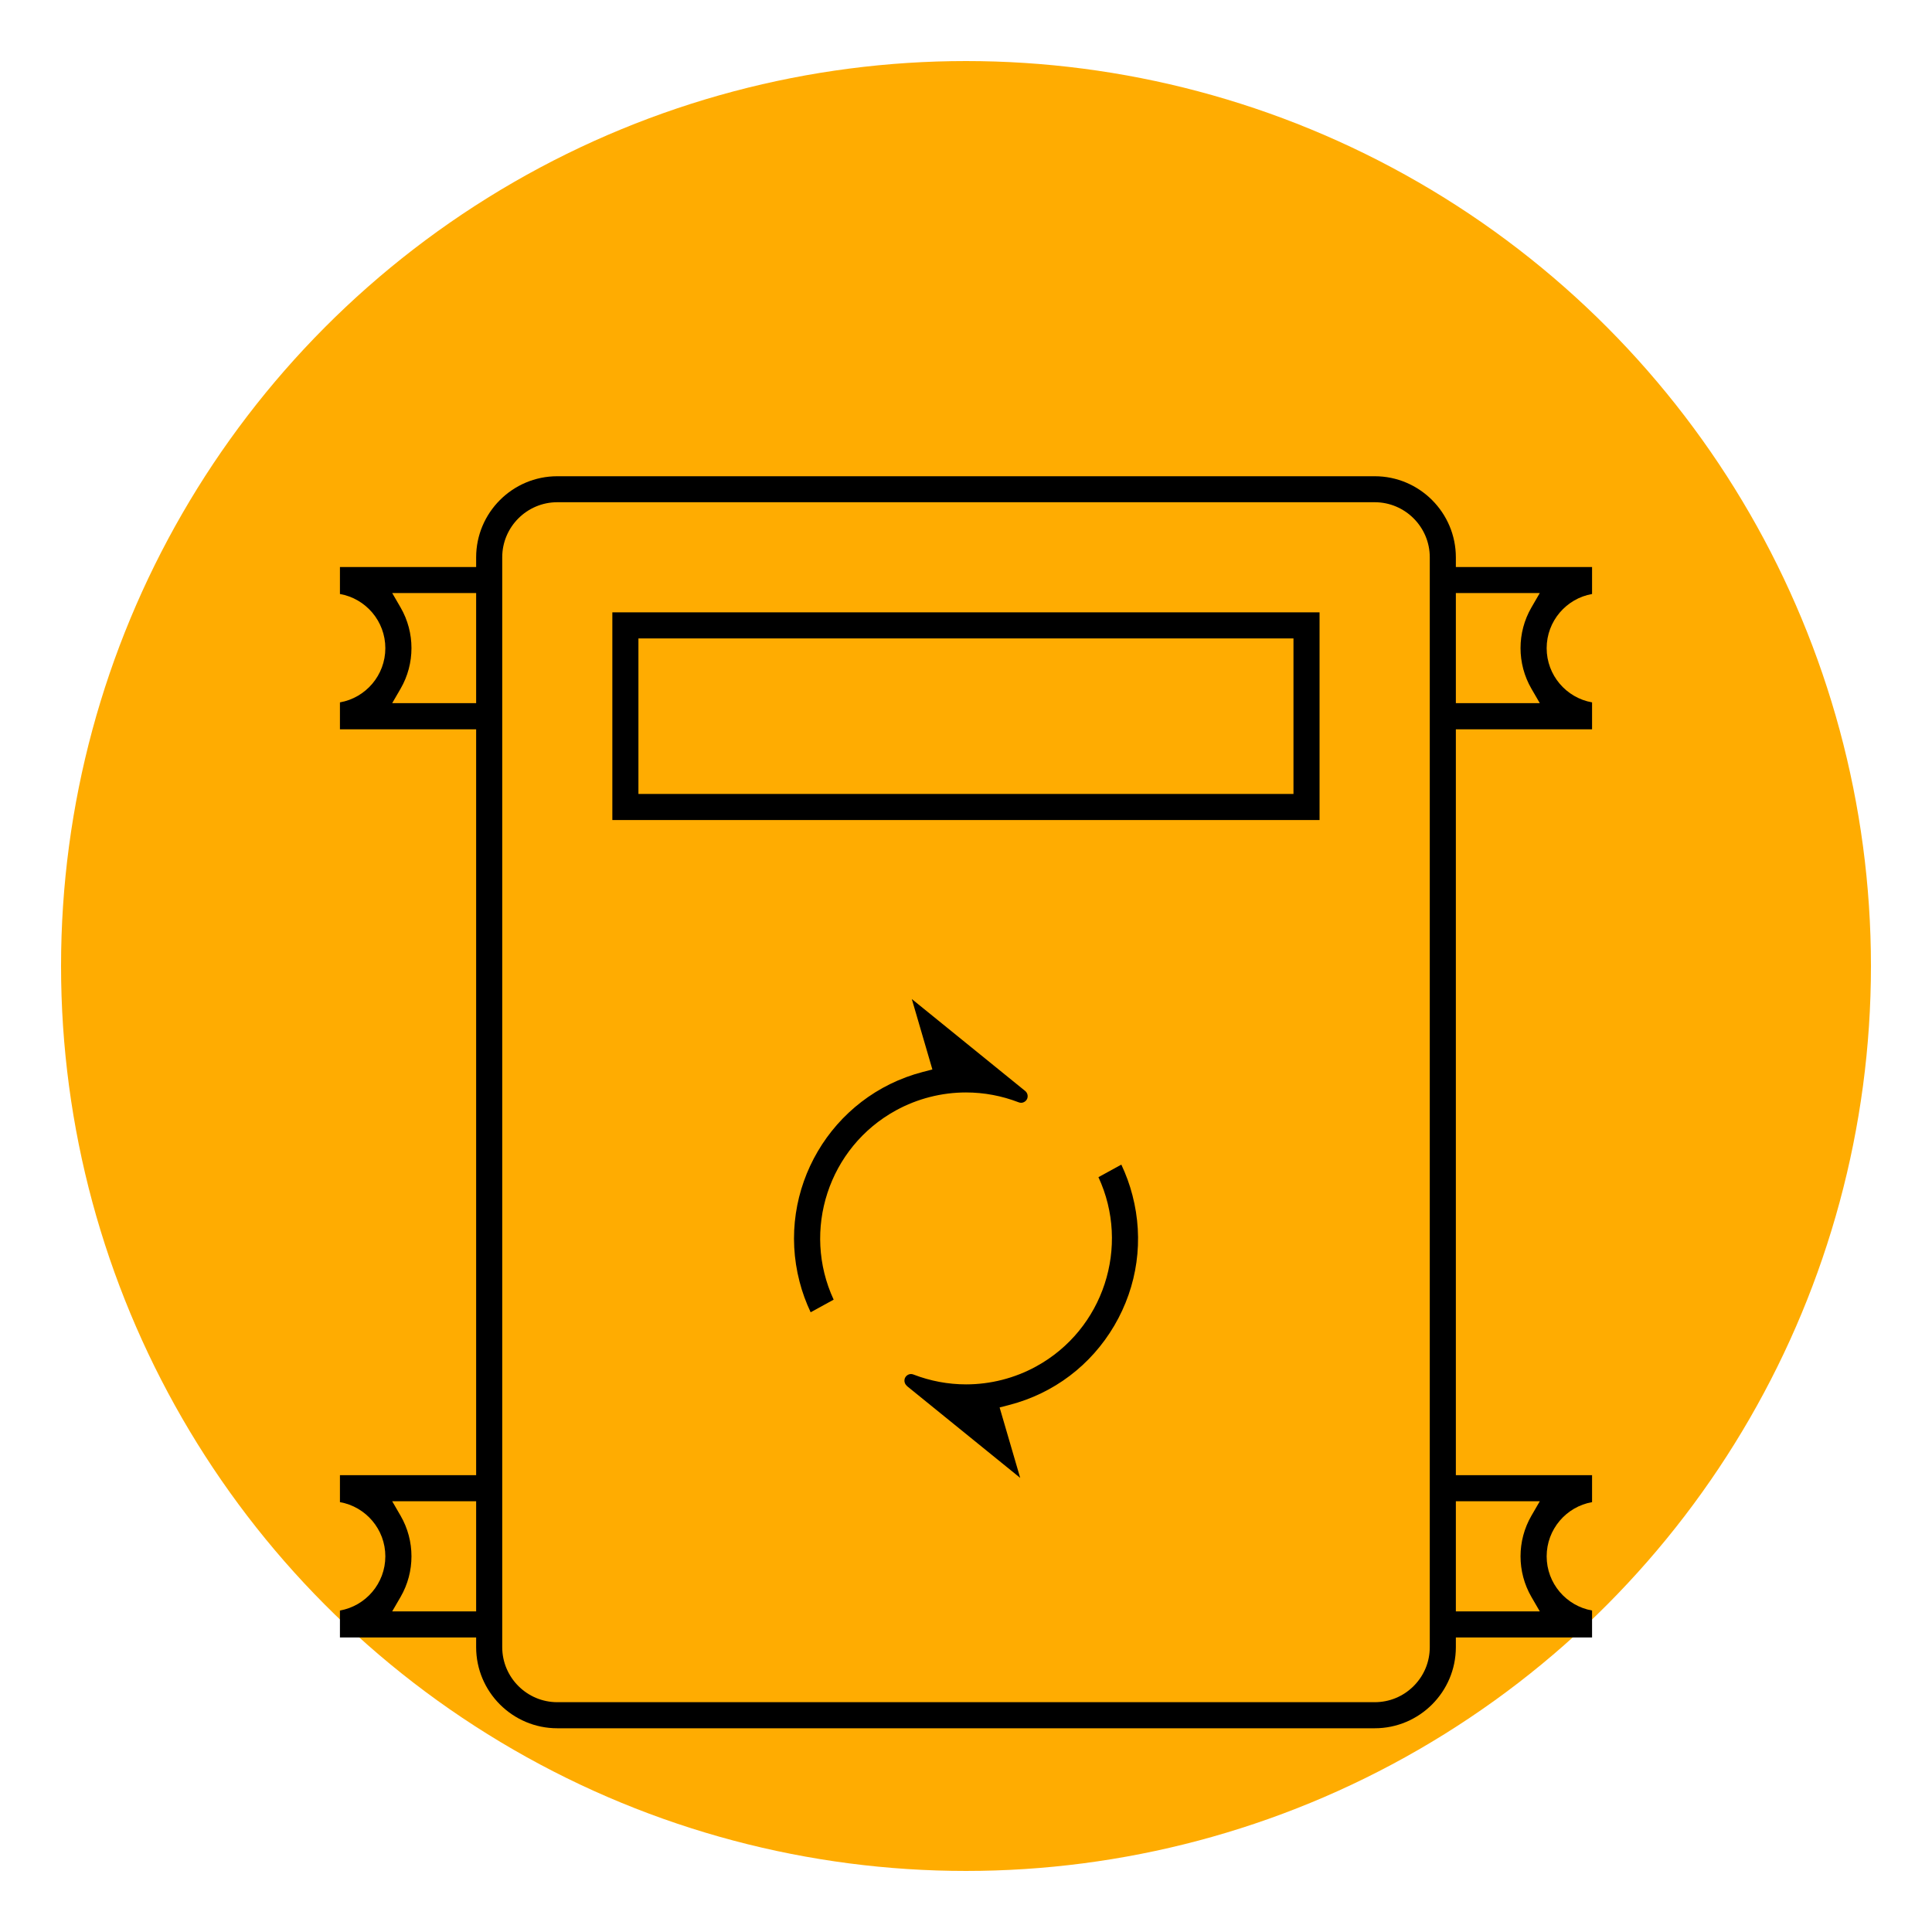
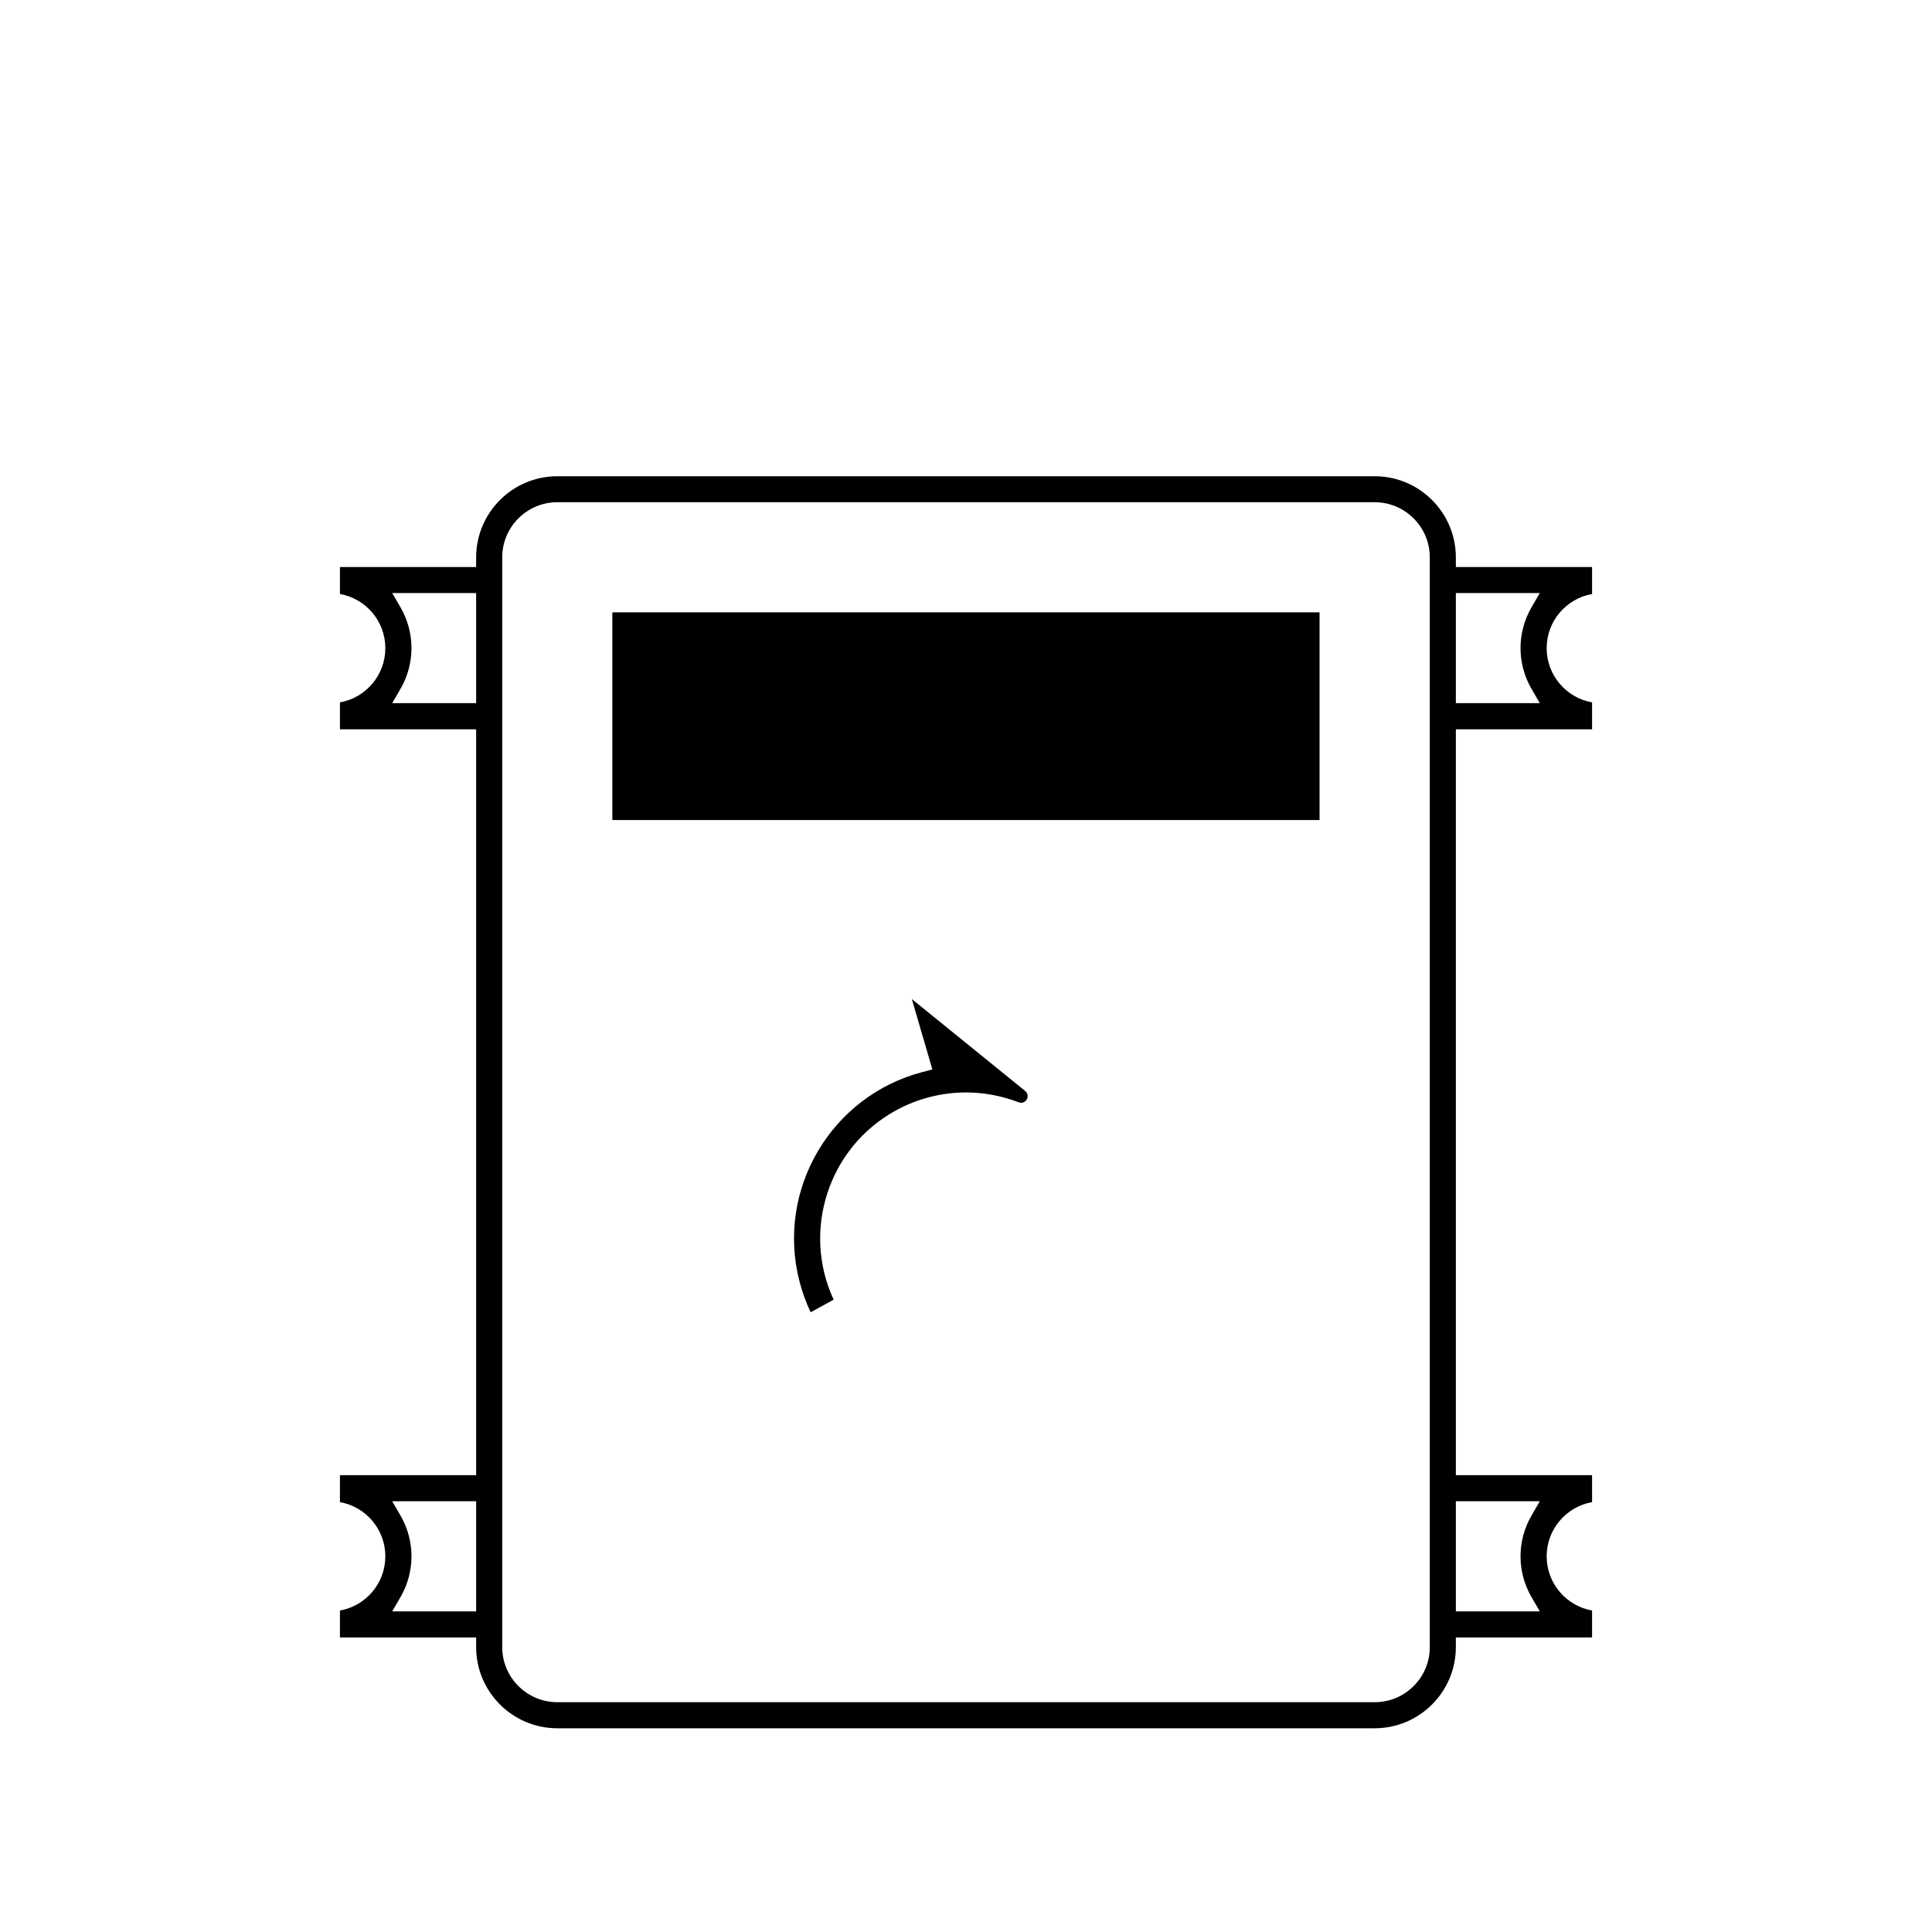
<svg xmlns="http://www.w3.org/2000/svg" id="_Слой_1" viewBox="0 0 200 200">
  <defs>
    <style>.cls-1{fill:#ffac01;}</style>
  </defs>
-   <circle class="cls-1" cx="100" cy="100" r="93.68" />
-   <path d="m93.88,143.46c-.23-.19-.31-.5-.21-.78.1-.26.36-.44.64-.44.08,0,.17.02.25.05,1.74.67,3.58,1.02,5.45,1.02,2.52,0,5.03-.64,7.24-1.85,7.01-3.83,9.78-12.45,6.46-19.6l2.37-1.3c.48,1.02.87,2.08,1.15,3.17,1.2,4.6.53,9.39-1.88,13.5-2.41,4.1-6.27,7.02-10.87,8.21l-1,.26,2.13,7.29-11.74-9.52Z" />
  <path d="m83.92,135.85c-.48-1.02-.87-2.08-1.15-3.17-2.47-9.5,3.25-19.24,12.75-21.71l1-.26-2.13-7.29,11.74,9.52c.23.19.31.5.21.78-.1.26-.36.44-.64.44h0c-.08,0-.17-.02-.25-.05-1.74-.67-3.58-1.02-5.45-1.02-2.52,0-5.03.64-7.24,1.85-7.01,3.83-9.78,12.45-6.46,19.6l-2.37,1.3Z" />
  <path d="m57.69,178.91c-4.63,0-8.4-3.77-8.4-8.4v-1h-14.1v-2.79c2.67-.47,4.7-2.81,4.7-5.61s-2.03-5.14-4.7-5.61v-2.79h14.1v-77.21h-14.1v-2.79c2.67-.47,4.7-2.81,4.7-5.61s-2.03-5.14-4.7-5.61v-2.79h14.1v-1c0-4.63,3.77-8.4,8.4-8.4h84.62c4.63,0,8.4,3.77,8.4,8.4v1h14.1v2.79c-2.67.47-4.7,2.81-4.7,5.61s2.03,5.14,4.7,5.61v2.79h-14.1v77.21h14.1v2.79c-2.67.47-4.7,2.81-4.7,5.61s2.03,5.14,4.7,5.61v2.79h-14.1v1c0,4.63-3.77,8.4-8.4,8.4H57.69Zm0-126.92c-3.14,0-5.7,2.56-5.7,5.7v112.82c0,3.14,2.56,5.7,5.7,5.7h84.62c1.52,0,2.95-.59,4.03-1.67s1.67-2.51,1.67-4.03V57.69c0-3.14-2.56-5.7-5.7-5.7H57.69Zm93.02,114.82h8.69l-.87-1.5c-1.5-2.59-1.5-5.81,0-8.4l.87-1.5h-8.69v11.4Zm-109.24-9.9c1.5,2.59,1.5,5.81,0,8.4l-.87,1.5h8.69v-11.4h-8.69l.87,1.5Zm109.24-84.12h8.69l-.87-1.5c-1.5-2.59-1.5-5.81,0-8.4l.87-1.5h-8.69v11.4Zm-109.24-9.9c1.5,2.59,1.5,5.81,0,8.4l-.87,1.5h8.69v-11.4h-8.69l.87,1.5Z" />
-   <path d="m63.39,84.89v-21.5h73.21v21.5H63.39Zm2.7-2.7h67.81v-16.1h-67.81v16.1Z" />
+   <path d="m63.39,84.89v-21.5h73.21v21.5H63.39Zm2.7-2.7h67.81v-16.1v16.1Z" />
</svg>